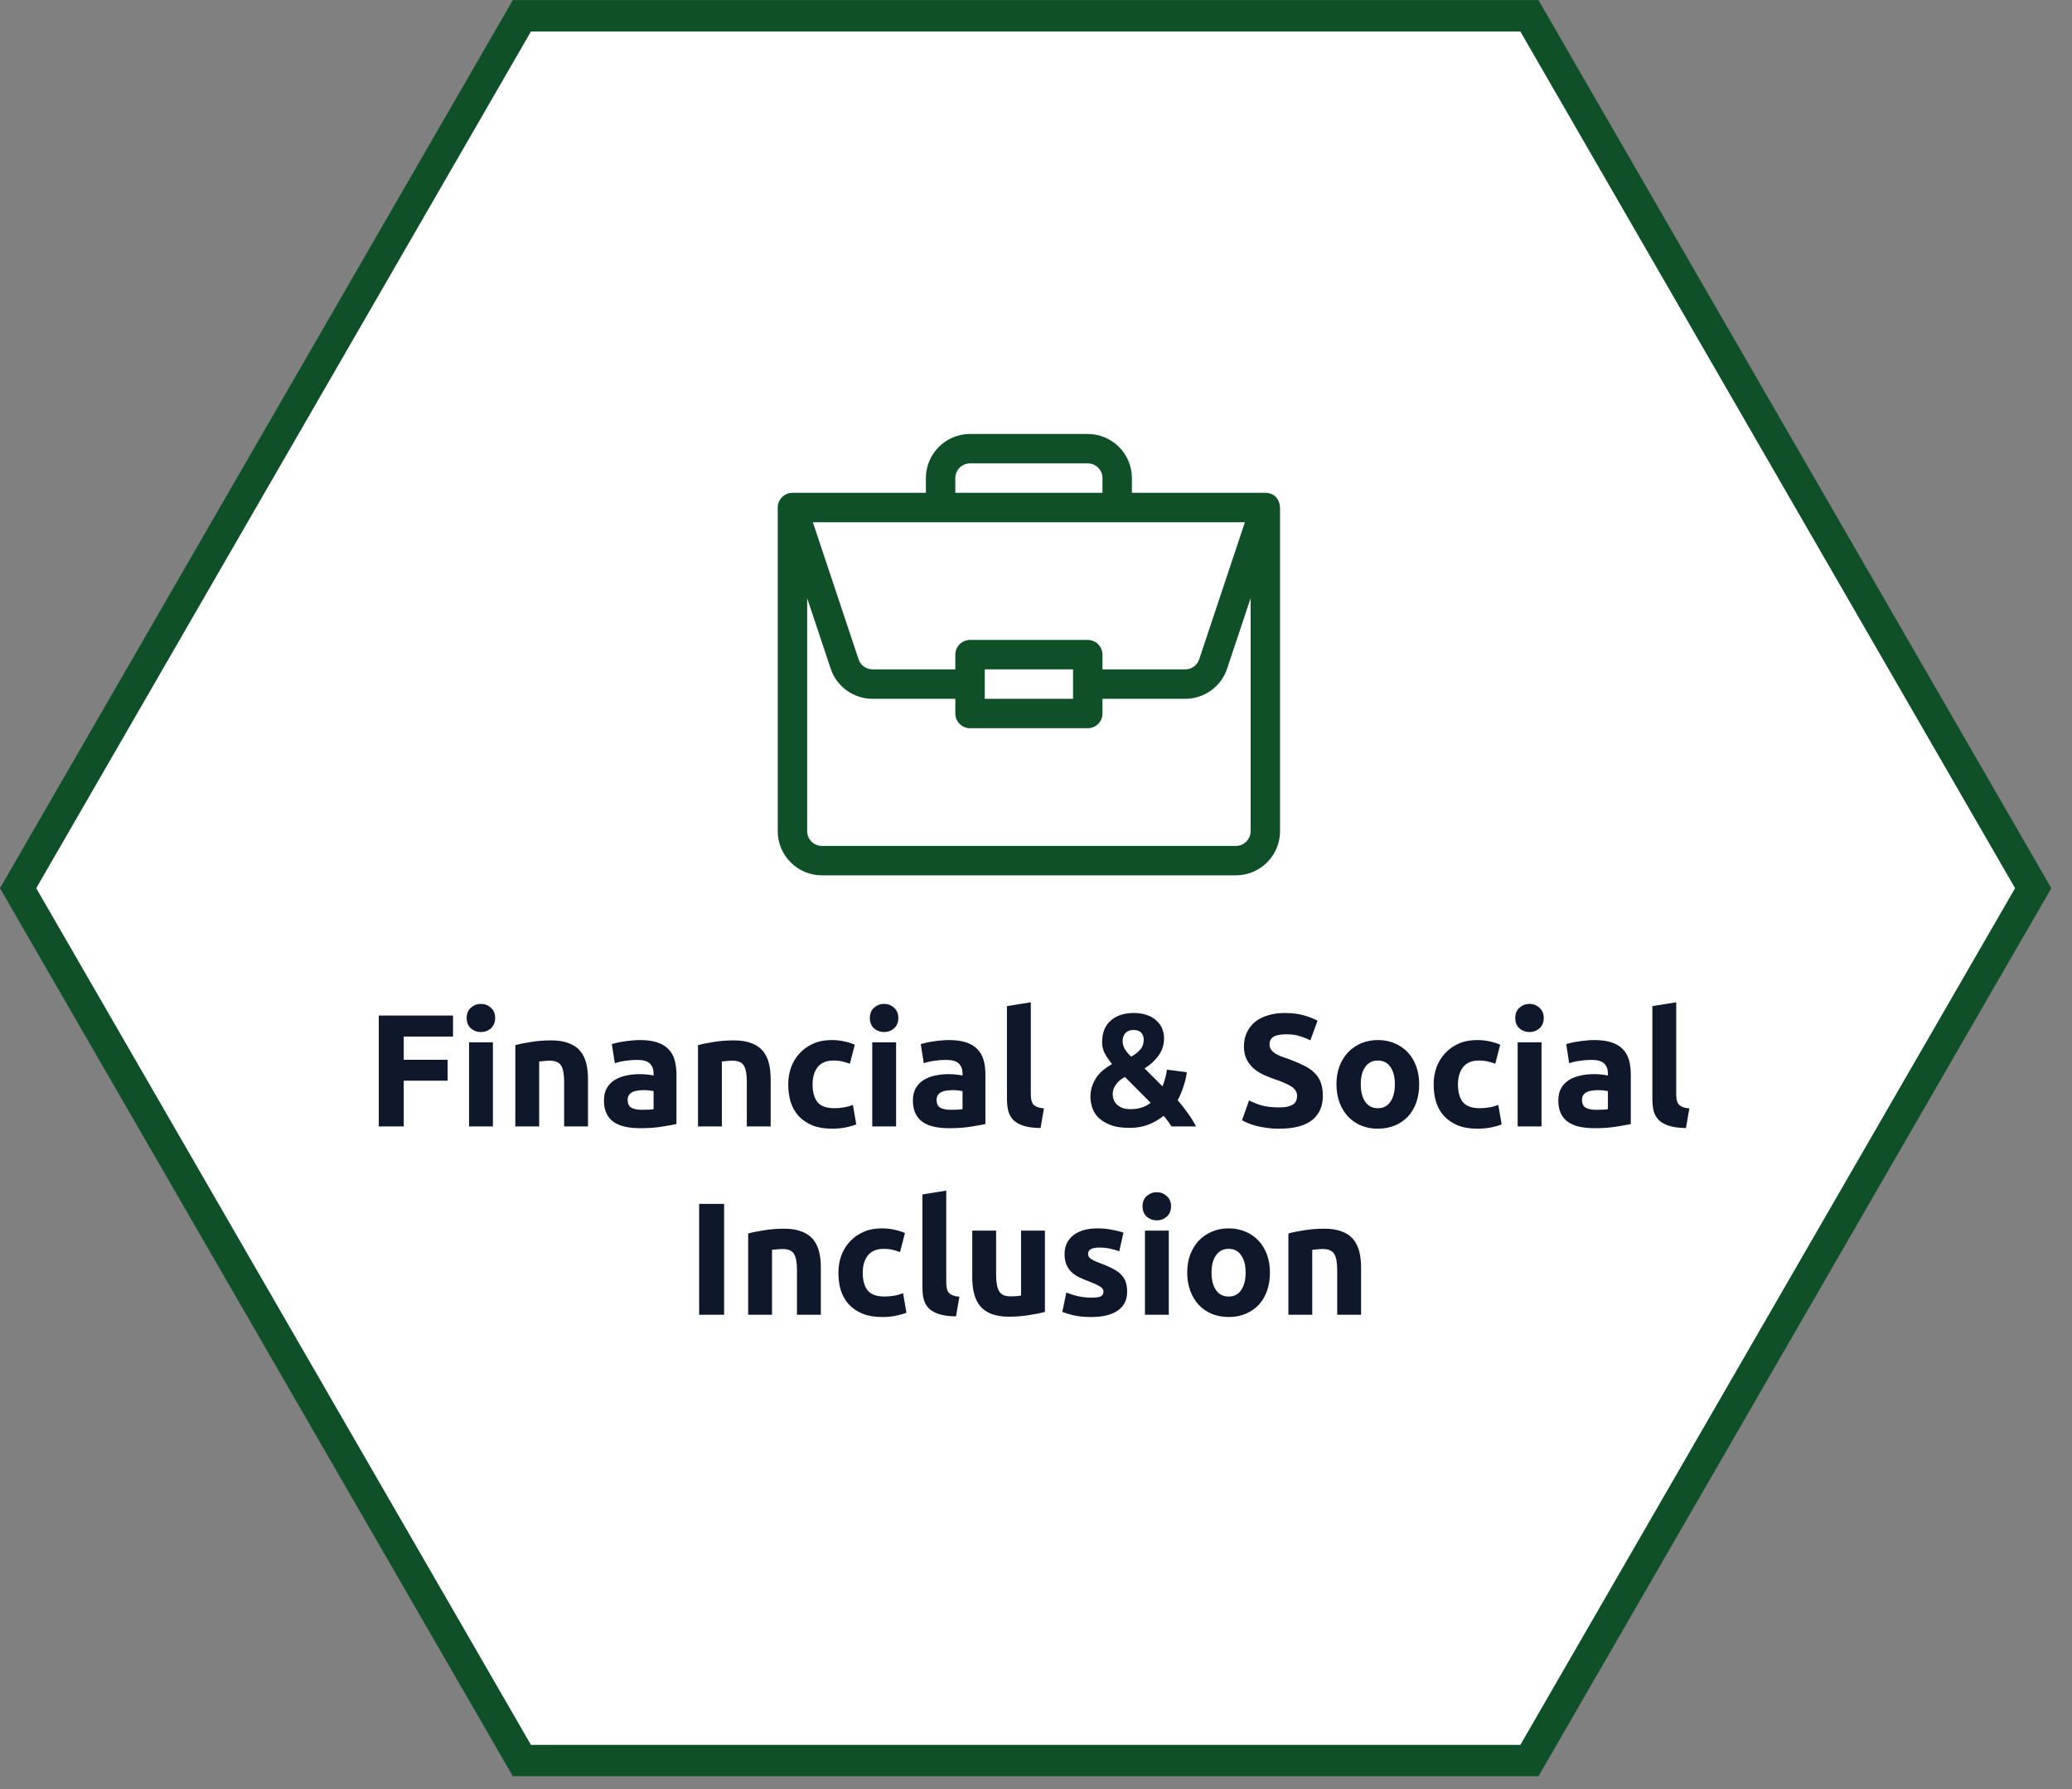
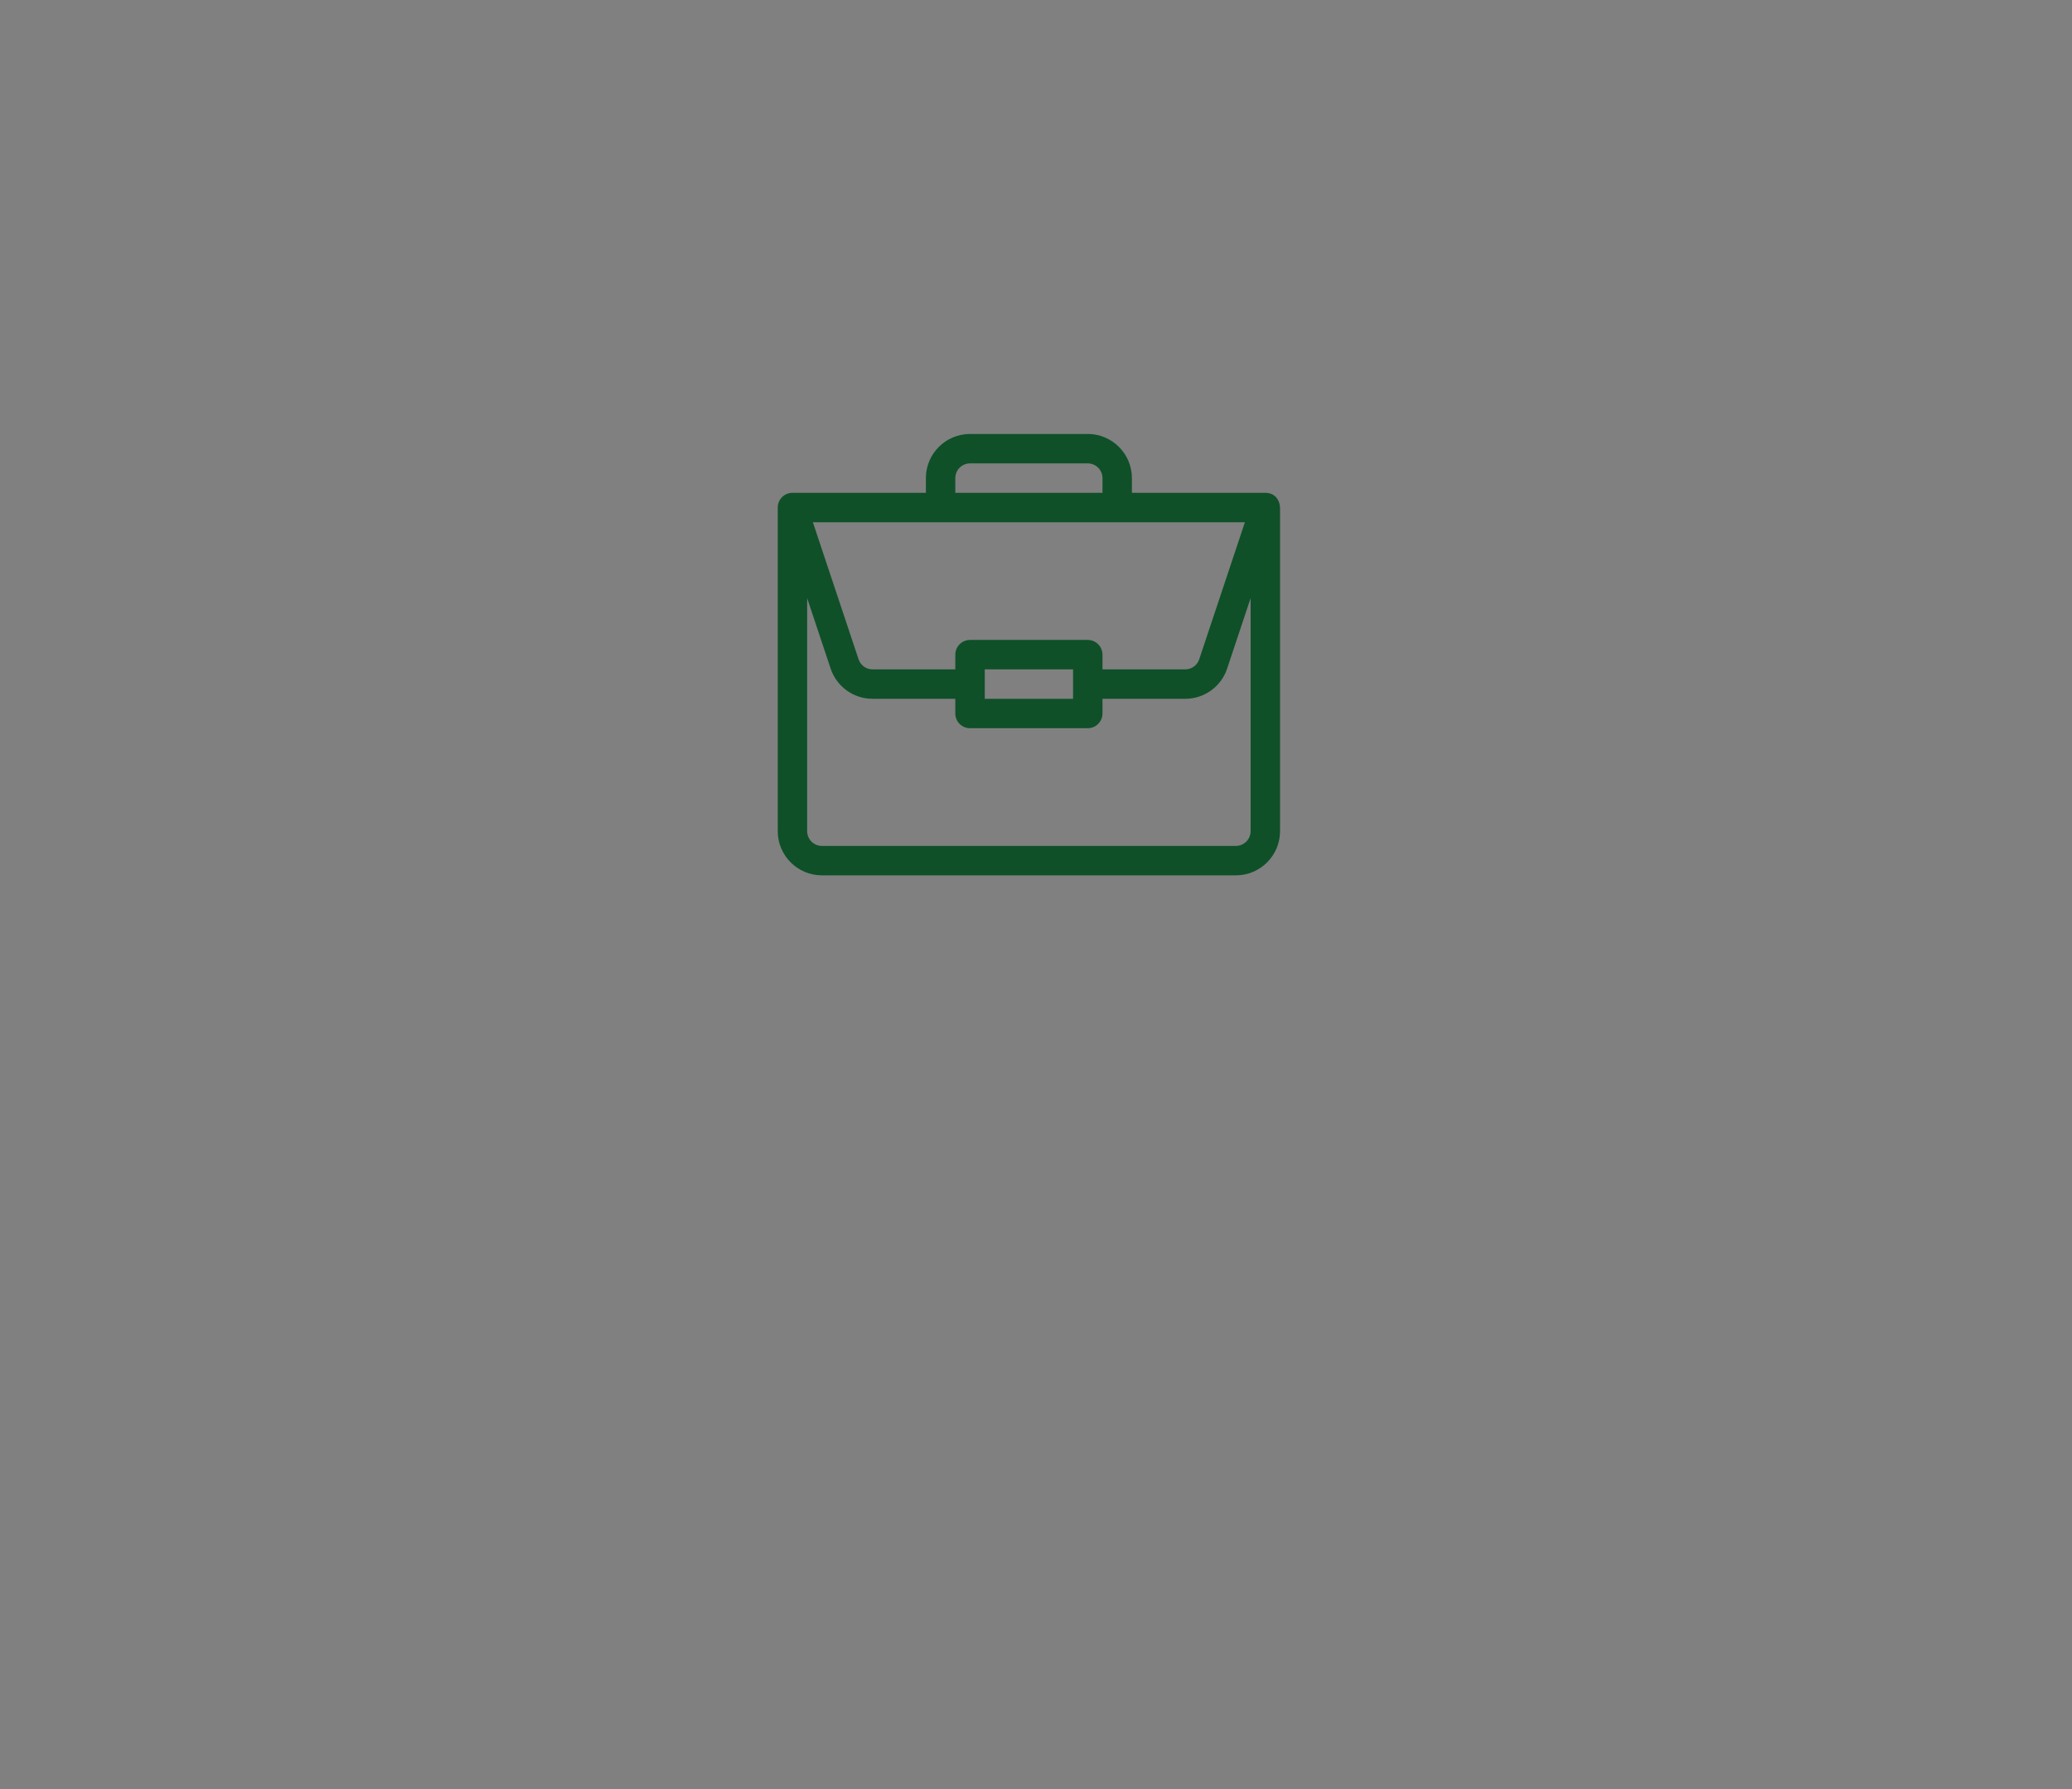
<svg xmlns="http://www.w3.org/2000/svg" width="132" height="114" viewBox="0 0 132 114" fill="none">
  <rect x="0" y="0" width="132" height="114" fill="#808080" stroke="none" />
-   <path d="M97.434 112.184H33.248L1.154 56.596L33.248 1.008H97.434L129.528 56.596L97.434 112.184Z" fill="white" stroke="#0F5029" stroke-width="2" />
  <path d="M80.615 31.402C80.614 31.402 80.612 31.402 80.61 31.402H72.11V30.465C72.11 28.914 70.848 27.652 69.297 27.652H61.797C60.246 27.652 58.985 28.914 58.985 30.465V31.402H50.485C49.963 31.402 49.547 31.83 49.547 32.34V52.965C49.547 54.516 50.809 55.777 52.36 55.777H78.735C80.285 55.777 81.547 54.515 81.547 52.965V32.356C81.511 31.74 81.133 31.406 80.615 31.402ZM60.86 30.465C60.86 29.948 61.28 29.527 61.797 29.527H69.297C69.814 29.527 70.235 29.948 70.235 30.465V31.402H60.86V30.465ZM79.309 33.277L76.397 42.011C76.335 42.198 76.216 42.36 76.057 42.475C75.897 42.59 75.705 42.652 75.508 42.652H70.235V41.715C70.235 41.197 69.815 40.777 69.297 40.777H61.797C61.279 40.777 60.86 41.197 60.86 41.715V42.652H55.586C55.389 42.652 55.197 42.59 55.038 42.475C54.878 42.36 54.759 42.198 54.697 42.011L51.785 33.277H79.309ZM68.36 42.652V44.527H62.735V42.652H68.36ZM79.672 52.965C79.672 53.481 79.251 53.902 78.735 53.902H52.36C51.843 53.902 51.422 53.481 51.422 52.965V38.117L52.918 42.604C53.104 43.164 53.462 43.652 53.941 43.997C54.42 44.342 54.995 44.528 55.586 44.527H60.86V45.465C60.86 45.983 61.279 46.402 61.797 46.402H69.297C69.815 46.402 70.235 45.983 70.235 45.465V44.527H75.508C76.099 44.528 76.674 44.342 77.153 43.997C77.632 43.652 77.99 43.164 78.176 42.604L79.672 38.117V52.965Z" fill="#0F5029" />
-   <path d="M24.131 71.777V64.712H28.861V66.048H25.721V67.526H28.515V68.862H25.721V71.777H24.131ZM31.402 71.777H29.883V66.415H31.402V71.777ZM31.545 64.865C31.545 65.144 31.453 65.365 31.27 65.528C31.093 65.684 30.882 65.762 30.637 65.762C30.393 65.762 30.179 65.684 29.995 65.528C29.819 65.365 29.73 65.144 29.73 64.865C29.73 64.587 29.819 64.369 29.995 64.213C30.179 64.05 30.393 63.968 30.637 63.968C30.882 63.968 31.093 64.05 31.27 64.213C31.453 64.369 31.545 64.587 31.545 64.865ZM32.83 66.598C33.088 66.524 33.421 66.456 33.829 66.394C34.237 66.326 34.665 66.293 35.114 66.293C35.569 66.293 35.946 66.354 36.245 66.476C36.551 66.592 36.792 66.758 36.969 66.975C37.146 67.193 37.271 67.451 37.346 67.75C37.421 68.049 37.458 68.382 37.458 68.749V71.777H35.939V68.933C35.939 68.444 35.875 68.097 35.745 67.893C35.616 67.689 35.375 67.587 35.022 67.587C34.913 67.587 34.797 67.594 34.675 67.608C34.553 67.614 34.444 67.625 34.349 67.638V71.777H32.83V66.598ZM40.882 70.717C41.032 70.717 41.175 70.713 41.31 70.707C41.446 70.7 41.555 70.69 41.637 70.676V69.524C41.575 69.511 41.484 69.497 41.361 69.483C41.239 69.47 41.127 69.463 41.025 69.463C40.882 69.463 40.746 69.473 40.617 69.494C40.495 69.507 40.386 69.538 40.291 69.585C40.196 69.633 40.121 69.698 40.067 69.779C40.012 69.861 39.985 69.963 39.985 70.085C39.985 70.323 40.063 70.489 40.22 70.584C40.383 70.673 40.604 70.717 40.882 70.717ZM40.76 66.272C41.208 66.272 41.582 66.323 41.881 66.425C42.18 66.527 42.418 66.673 42.595 66.863C42.778 67.054 42.907 67.285 42.982 67.557C43.057 67.829 43.094 68.131 43.094 68.464V71.624C42.877 71.672 42.575 71.726 42.187 71.787C41.8 71.855 41.331 71.889 40.78 71.889C40.434 71.889 40.118 71.859 39.832 71.797C39.553 71.736 39.312 71.638 39.108 71.502C38.904 71.359 38.748 71.176 38.639 70.951C38.531 70.727 38.476 70.452 38.476 70.126C38.476 69.813 38.538 69.548 38.66 69.331C38.789 69.113 38.959 68.94 39.169 68.811C39.38 68.681 39.621 68.59 39.893 68.535C40.165 68.474 40.447 68.444 40.739 68.444C40.937 68.444 41.11 68.454 41.259 68.474C41.416 68.488 41.541 68.508 41.637 68.535V68.393C41.637 68.134 41.559 67.927 41.402 67.771C41.246 67.614 40.974 67.536 40.587 67.536C40.328 67.536 40.074 67.557 39.822 67.597C39.571 67.631 39.353 67.682 39.169 67.75L38.976 66.527C39.064 66.5 39.173 66.473 39.302 66.445C39.438 66.412 39.584 66.384 39.74 66.364C39.897 66.337 40.06 66.316 40.23 66.303C40.407 66.282 40.583 66.272 40.76 66.272ZM44.468 66.598C44.726 66.524 45.059 66.456 45.467 66.394C45.875 66.326 46.303 66.293 46.752 66.293C47.207 66.293 47.584 66.354 47.883 66.476C48.189 66.592 48.43 66.758 48.607 66.975C48.784 67.193 48.909 67.451 48.984 67.75C49.059 68.049 49.096 68.382 49.096 68.749V71.777H47.577V68.933C47.577 68.444 47.513 68.097 47.384 67.893C47.255 67.689 47.013 67.587 46.66 67.587C46.551 67.587 46.435 67.594 46.313 67.608C46.191 67.614 46.082 67.625 45.987 67.638V71.777H44.468V66.598ZM50.216 69.096C50.216 68.709 50.278 68.345 50.4 68.005C50.529 67.659 50.712 67.359 50.95 67.108C51.188 66.85 51.477 66.646 51.817 66.496C52.157 66.347 52.544 66.272 52.979 66.272C53.264 66.272 53.526 66.299 53.764 66.354C54.002 66.401 54.233 66.473 54.457 66.568L54.141 67.781C53.998 67.727 53.842 67.679 53.672 67.638C53.502 67.597 53.312 67.577 53.101 67.577C52.653 67.577 52.316 67.716 52.092 67.995C51.875 68.274 51.766 68.641 51.766 69.096C51.766 69.579 51.868 69.952 52.072 70.217C52.282 70.483 52.646 70.615 53.163 70.615C53.346 70.615 53.543 70.598 53.754 70.564C53.965 70.53 54.158 70.476 54.335 70.401L54.549 71.645C54.372 71.719 54.151 71.784 53.886 71.838C53.621 71.893 53.329 71.92 53.01 71.92C52.52 71.92 52.099 71.849 51.745 71.706C51.392 71.556 51.1 71.356 50.869 71.104C50.645 70.853 50.478 70.557 50.369 70.217C50.267 69.871 50.216 69.497 50.216 69.096ZM57.087 71.777H55.568V66.415H57.087V71.777ZM57.23 64.865C57.23 65.144 57.138 65.365 56.955 65.528C56.778 65.684 56.568 65.762 56.323 65.762C56.078 65.762 55.864 65.684 55.681 65.528C55.504 65.365 55.416 65.144 55.416 64.865C55.416 64.587 55.504 64.369 55.681 64.213C55.864 64.05 56.078 63.968 56.323 63.968C56.568 63.968 56.778 64.05 56.955 64.213C57.138 64.369 57.23 64.587 57.23 64.865ZM60.564 70.717C60.714 70.717 60.857 70.713 60.993 70.707C61.129 70.7 61.237 70.69 61.319 70.676V69.524C61.258 69.511 61.166 69.497 61.044 69.483C60.921 69.47 60.809 69.463 60.707 69.463C60.564 69.463 60.428 69.473 60.299 69.494C60.177 69.507 60.068 69.538 59.973 69.585C59.878 69.633 59.803 69.698 59.749 69.779C59.694 69.861 59.667 69.963 59.667 70.085C59.667 70.323 59.745 70.489 59.902 70.584C60.065 70.673 60.286 70.717 60.564 70.717ZM60.442 66.272C60.891 66.272 61.264 66.323 61.563 66.425C61.862 66.527 62.1 66.673 62.277 66.863C62.461 67.054 62.59 67.285 62.664 67.557C62.739 67.829 62.777 68.131 62.777 68.464V71.624C62.559 71.672 62.257 71.726 61.869 71.787C61.482 71.855 61.013 71.889 60.462 71.889C60.116 71.889 59.8 71.859 59.514 71.797C59.236 71.736 58.994 71.638 58.791 71.502C58.587 71.359 58.43 71.176 58.322 70.951C58.213 70.727 58.158 70.452 58.158 70.126C58.158 69.813 58.22 69.548 58.342 69.331C58.471 69.113 58.641 68.94 58.852 68.811C59.062 68.681 59.304 68.59 59.575 68.535C59.847 68.474 60.129 68.444 60.422 68.444C60.619 68.444 60.792 68.454 60.942 68.474C61.098 68.488 61.224 68.508 61.319 68.535V68.393C61.319 68.134 61.241 67.927 61.084 67.771C60.928 67.614 60.656 67.536 60.269 67.536C60.011 67.536 59.756 67.557 59.504 67.597C59.253 67.631 59.035 67.682 58.852 67.75L58.658 66.527C58.746 66.5 58.855 66.473 58.984 66.445C59.12 66.412 59.266 66.384 59.423 66.364C59.579 66.337 59.742 66.316 59.912 66.303C60.089 66.282 60.265 66.272 60.442 66.272ZM66.291 71.879C65.849 71.872 65.489 71.825 65.21 71.736C64.939 71.648 64.721 71.526 64.558 71.369C64.402 71.206 64.293 71.013 64.232 70.788C64.177 70.557 64.15 70.299 64.15 70.013V64.111L65.669 63.866V69.708C65.669 69.844 65.679 69.966 65.7 70.075C65.72 70.183 65.757 70.275 65.812 70.35C65.873 70.425 65.958 70.486 66.067 70.533C66.175 70.581 66.322 70.612 66.505 70.625L66.291 71.879ZM69.468 69.901C69.468 69.643 69.505 69.409 69.58 69.198C69.655 68.981 69.754 68.787 69.876 68.617C70.005 68.44 70.151 68.287 70.314 68.158C70.484 68.022 70.661 67.903 70.844 67.801C70.681 67.604 70.535 67.394 70.406 67.169C70.277 66.938 70.212 66.687 70.212 66.415C70.212 65.817 70.392 65.358 70.752 65.039C71.113 64.712 71.609 64.549 72.241 64.549C72.56 64.549 72.839 64.593 73.077 64.682C73.315 64.763 73.512 64.879 73.668 65.028C73.831 65.171 73.954 65.341 74.035 65.538C74.117 65.728 74.157 65.936 74.157 66.16C74.157 66.575 74.039 66.945 73.801 67.271C73.57 67.591 73.274 67.859 72.914 68.077L74.056 69.218C74.117 69.082 74.174 68.912 74.229 68.709C74.29 68.498 74.327 68.314 74.341 68.158L75.605 68.321C75.591 68.45 75.568 68.593 75.534 68.749C75.5 68.899 75.456 69.052 75.401 69.208C75.354 69.365 75.296 69.521 75.228 69.677C75.167 69.833 75.099 69.976 75.024 70.105C75.242 70.35 75.452 70.618 75.656 70.911C75.867 71.196 76.047 71.485 76.196 71.777H74.637C74.582 71.689 74.507 71.58 74.412 71.451C74.317 71.315 74.222 71.2 74.127 71.104C73.855 71.322 73.539 71.505 73.179 71.655C72.819 71.797 72.414 71.869 71.966 71.869C71.49 71.869 71.092 71.811 70.773 71.696C70.454 71.573 70.195 71.42 69.998 71.237C69.808 71.047 69.672 70.836 69.59 70.605C69.509 70.367 69.468 70.132 69.468 69.901ZM70.885 69.749C70.885 69.85 70.905 69.956 70.946 70.064C70.987 70.173 71.052 70.275 71.14 70.37C71.235 70.459 71.354 70.533 71.497 70.595C71.639 70.649 71.813 70.676 72.017 70.676C72.302 70.676 72.55 70.639 72.761 70.564C72.978 70.489 73.158 70.391 73.301 70.268L71.67 68.627C71.575 68.675 71.48 68.732 71.385 68.8C71.296 68.868 71.215 68.95 71.14 69.045C71.065 69.133 71.004 69.235 70.956 69.351C70.909 69.466 70.885 69.599 70.885 69.749ZM72.863 66.231C72.863 66.075 72.812 65.936 72.71 65.813C72.608 65.691 72.438 65.63 72.2 65.63C71.983 65.63 71.813 65.698 71.69 65.834C71.575 65.963 71.517 66.133 71.517 66.344C71.517 66.52 71.568 66.694 71.67 66.863C71.772 67.026 71.904 67.183 72.068 67.332C72.285 67.21 72.472 67.064 72.628 66.894C72.785 66.724 72.863 66.503 72.863 66.231ZM81.49 70.564C81.715 70.564 81.898 70.547 82.041 70.513C82.191 70.472 82.309 70.421 82.398 70.36C82.486 70.292 82.547 70.214 82.581 70.126C82.615 70.037 82.632 69.939 82.632 69.83C82.632 69.599 82.524 69.409 82.306 69.259C82.089 69.103 81.715 68.936 81.185 68.76C80.954 68.678 80.722 68.586 80.492 68.484C80.26 68.376 80.053 68.243 79.87 68.087C79.686 67.924 79.537 67.73 79.421 67.506C79.305 67.275 79.248 66.996 79.248 66.67C79.248 66.344 79.309 66.051 79.431 65.793C79.554 65.528 79.727 65.304 79.951 65.12C80.175 64.937 80.447 64.797 80.767 64.702C81.086 64.6 81.446 64.549 81.847 64.549C82.323 64.549 82.734 64.6 83.081 64.702C83.427 64.804 83.713 64.916 83.937 65.039L83.478 66.293C83.281 66.191 83.061 66.102 82.816 66.028C82.578 65.946 82.289 65.905 81.949 65.905C81.569 65.905 81.293 65.96 81.124 66.068C80.96 66.17 80.879 66.33 80.879 66.547C80.879 66.677 80.909 66.785 80.971 66.874C81.032 66.962 81.117 67.043 81.225 67.118C81.341 67.186 81.47 67.251 81.613 67.312C81.762 67.366 81.925 67.424 82.102 67.485C82.469 67.621 82.789 67.757 83.061 67.893C83.332 68.022 83.557 68.175 83.733 68.352C83.917 68.528 84.053 68.736 84.141 68.974C84.23 69.212 84.274 69.5 84.274 69.84C84.274 70.499 84.043 71.013 83.58 71.38C83.118 71.74 82.422 71.92 81.49 71.92C81.178 71.92 80.896 71.9 80.644 71.859C80.393 71.825 80.169 71.781 79.972 71.726C79.781 71.672 79.615 71.614 79.472 71.553C79.336 71.492 79.221 71.434 79.125 71.38L79.574 70.115C79.785 70.231 80.043 70.336 80.349 70.431C80.661 70.52 81.042 70.564 81.49 70.564ZM90.411 69.086C90.411 69.507 90.35 69.895 90.228 70.248C90.105 70.595 89.928 70.894 89.697 71.145C89.466 71.39 89.188 71.58 88.862 71.716C88.542 71.852 88.182 71.92 87.781 71.92C87.387 71.92 87.026 71.852 86.7 71.716C86.381 71.58 86.106 71.39 85.874 71.145C85.643 70.894 85.463 70.595 85.334 70.248C85.205 69.895 85.141 69.507 85.141 69.086C85.141 68.664 85.205 68.28 85.334 67.934C85.47 67.587 85.654 67.292 85.885 67.047C86.123 66.802 86.401 66.612 86.721 66.476C87.047 66.34 87.4 66.272 87.781 66.272C88.168 66.272 88.522 66.34 88.841 66.476C89.167 66.612 89.446 66.802 89.677 67.047C89.908 67.292 90.088 67.587 90.217 67.934C90.347 68.28 90.411 68.664 90.411 69.086ZM88.862 69.086C88.862 68.617 88.766 68.25 88.576 67.985C88.392 67.713 88.127 67.577 87.781 67.577C87.434 67.577 87.166 67.713 86.975 67.985C86.785 68.25 86.69 68.617 86.69 69.086C86.69 69.555 86.785 69.929 86.975 70.207C87.166 70.479 87.434 70.615 87.781 70.615C88.127 70.615 88.392 70.479 88.576 70.207C88.766 69.929 88.862 69.555 88.862 69.086ZM91.333 69.096C91.333 68.709 91.394 68.345 91.516 68.005C91.645 67.659 91.829 67.359 92.067 67.108C92.305 66.85 92.594 66.646 92.933 66.496C93.273 66.347 93.661 66.272 94.096 66.272C94.381 66.272 94.643 66.299 94.88 66.354C95.118 66.401 95.35 66.473 95.574 66.568L95.258 67.781C95.115 67.727 94.959 67.679 94.789 67.638C94.619 67.597 94.429 67.577 94.218 67.577C93.769 67.577 93.433 67.716 93.209 67.995C92.991 68.274 92.882 68.641 92.882 69.096C92.882 69.579 92.984 69.952 93.188 70.217C93.399 70.483 93.763 70.615 94.279 70.615C94.463 70.615 94.66 70.598 94.87 70.564C95.081 70.53 95.275 70.476 95.451 70.401L95.665 71.645C95.489 71.719 95.268 71.784 95.003 71.838C94.738 71.893 94.446 71.92 94.126 71.92C93.637 71.92 93.215 71.849 92.862 71.706C92.509 71.556 92.216 71.356 91.985 71.104C91.761 70.853 91.594 70.557 91.486 70.217C91.384 69.871 91.333 69.497 91.333 69.096ZM98.204 71.777H96.685V66.415H98.204V71.777ZM98.347 64.865C98.347 65.144 98.255 65.365 98.071 65.528C97.895 65.684 97.684 65.762 97.439 65.762C97.195 65.762 96.981 65.684 96.797 65.528C96.62 65.365 96.532 65.144 96.532 64.865C96.532 64.587 96.62 64.369 96.797 64.213C96.981 64.05 97.195 63.968 97.439 63.968C97.684 63.968 97.895 64.05 98.071 64.213C98.255 64.369 98.347 64.587 98.347 64.865ZM101.681 70.717C101.83 70.717 101.973 70.713 102.109 70.707C102.245 70.7 102.354 70.69 102.435 70.676V69.524C102.374 69.511 102.282 69.497 102.16 69.483C102.038 69.47 101.926 69.463 101.824 69.463C101.681 69.463 101.545 69.473 101.416 69.494C101.294 69.507 101.185 69.538 101.09 69.585C100.994 69.633 100.92 69.698 100.865 69.779C100.811 69.861 100.784 69.963 100.784 70.085C100.784 70.323 100.862 70.489 101.018 70.584C101.181 70.673 101.402 70.717 101.681 70.717ZM101.559 66.272C102.007 66.272 102.381 66.323 102.68 66.425C102.979 66.527 103.217 66.673 103.394 66.863C103.577 67.054 103.706 67.285 103.781 67.557C103.856 67.829 103.893 68.131 103.893 68.464V71.624C103.676 71.672 103.373 71.726 102.986 71.787C102.598 71.855 102.129 71.889 101.579 71.889C101.232 71.889 100.916 71.859 100.631 71.797C100.352 71.736 100.111 71.638 99.907 71.502C99.703 71.359 99.547 71.176 99.438 70.951C99.329 70.727 99.275 70.452 99.275 70.126C99.275 69.813 99.336 69.548 99.459 69.331C99.588 69.113 99.757 68.94 99.968 68.811C100.179 68.681 100.42 68.59 100.692 68.535C100.964 68.474 101.246 68.444 101.538 68.444C101.735 68.444 101.909 68.454 102.058 68.474C102.214 68.488 102.34 68.508 102.435 68.535V68.393C102.435 68.134 102.357 67.927 102.201 67.771C102.045 67.614 101.773 67.536 101.385 67.536C101.127 67.536 100.872 67.557 100.621 67.597C100.369 67.631 100.152 67.682 99.968 67.75L99.775 66.527C99.863 66.5 99.972 66.473 100.101 66.445C100.237 66.412 100.383 66.384 100.539 66.364C100.695 66.337 100.859 66.316 101.028 66.303C101.205 66.282 101.382 66.272 101.559 66.272ZM107.408 71.879C106.966 71.872 106.606 71.825 106.327 71.736C106.055 71.648 105.838 71.526 105.674 71.369C105.518 71.206 105.409 71.013 105.348 70.788C105.294 70.557 105.267 70.299 105.267 70.013V64.111L106.786 63.866V69.708C106.786 69.844 106.796 69.966 106.816 70.075C106.837 70.183 106.874 70.275 106.928 70.35C106.99 70.425 107.074 70.486 107.183 70.533C107.292 70.581 107.438 70.612 107.622 70.625L107.408 71.879ZM44.54 76.712H46.13V83.777H44.54V76.712ZM47.664 78.598C47.922 78.524 48.255 78.456 48.663 78.394C49.071 78.326 49.499 78.293 49.947 78.293C50.403 78.293 50.78 78.354 51.079 78.476C51.385 78.592 51.626 78.758 51.803 78.975C51.979 79.193 52.105 79.451 52.18 79.75C52.255 80.049 52.292 80.382 52.292 80.749V83.777H50.773V80.933C50.773 80.444 50.709 80.097 50.579 79.893C50.45 79.689 50.209 79.587 49.855 79.587C49.747 79.587 49.631 79.594 49.509 79.608C49.387 79.614 49.278 79.625 49.183 79.638V83.777H47.664V78.598ZM53.412 81.096C53.412 80.709 53.473 80.345 53.596 80.005C53.725 79.659 53.908 79.359 54.146 79.108C54.384 78.85 54.673 78.646 55.013 78.496C55.352 78.347 55.74 78.272 56.175 78.272C56.46 78.272 56.722 78.299 56.96 78.354C57.198 78.401 57.429 78.473 57.653 78.568L57.337 79.781C57.194 79.727 57.038 79.679 56.868 79.638C56.698 79.597 56.508 79.577 56.297 79.577C55.849 79.577 55.512 79.716 55.288 79.995C55.07 80.274 54.962 80.641 54.962 81.096C54.962 81.579 55.064 81.952 55.267 82.217C55.478 82.483 55.842 82.615 56.358 82.615C56.542 82.615 56.739 82.598 56.95 82.564C57.16 82.53 57.354 82.476 57.531 82.401L57.745 83.645C57.568 83.719 57.347 83.784 57.082 83.838C56.817 83.893 56.525 83.92 56.205 83.92C55.716 83.92 55.295 83.849 54.941 83.706C54.588 83.556 54.296 83.356 54.065 83.104C53.84 82.853 53.674 82.557 53.565 82.217C53.463 81.871 53.412 81.497 53.412 81.096ZM60.905 83.879C60.463 83.872 60.103 83.825 59.824 83.736C59.553 83.648 59.335 83.526 59.172 83.369C59.016 83.206 58.907 83.013 58.846 82.788C58.791 82.557 58.764 82.299 58.764 82.013V76.111L60.283 75.866V81.708C60.283 81.844 60.293 81.966 60.314 82.075C60.334 82.183 60.371 82.275 60.426 82.35C60.487 82.425 60.572 82.486 60.681 82.533C60.789 82.581 60.936 82.612 61.119 82.625L60.905 83.879ZM66.567 83.594C66.309 83.668 65.976 83.736 65.568 83.797C65.16 83.865 64.732 83.9 64.284 83.9C63.828 83.9 63.448 83.838 63.142 83.716C62.843 83.594 62.605 83.424 62.428 83.206C62.252 82.982 62.126 82.717 62.051 82.411C61.976 82.105 61.939 81.769 61.939 81.402V78.415H63.458V81.218C63.458 81.708 63.522 82.061 63.651 82.279C63.781 82.496 64.022 82.605 64.375 82.605C64.484 82.605 64.6 82.601 64.722 82.595C64.844 82.581 64.953 82.567 65.048 82.554V78.415H66.567V83.594ZM69.532 82.686C69.811 82.686 70.008 82.659 70.124 82.605C70.239 82.55 70.297 82.445 70.297 82.289C70.297 82.166 70.222 82.061 70.073 81.973C69.923 81.878 69.695 81.772 69.39 81.657C69.152 81.568 68.934 81.477 68.737 81.382C68.547 81.286 68.384 81.174 68.248 81.045C68.112 80.909 68.007 80.749 67.932 80.566C67.857 80.382 67.82 80.162 67.82 79.903C67.82 79.4 68.007 79.003 68.38 78.71C68.754 78.418 69.267 78.272 69.92 78.272C70.246 78.272 70.559 78.303 70.858 78.364C71.157 78.418 71.395 78.479 71.571 78.547L71.306 79.73C71.129 79.669 70.936 79.614 70.725 79.567C70.521 79.519 70.29 79.496 70.032 79.496C69.556 79.496 69.318 79.628 69.318 79.893C69.318 79.954 69.329 80.009 69.349 80.056C69.369 80.104 69.41 80.151 69.471 80.199C69.532 80.24 69.614 80.287 69.716 80.342C69.825 80.389 69.96 80.444 70.124 80.505C70.457 80.627 70.732 80.749 70.949 80.872C71.167 80.987 71.337 81.116 71.459 81.259C71.588 81.395 71.677 81.548 71.724 81.718C71.779 81.888 71.806 82.085 71.806 82.309C71.806 82.839 71.605 83.24 71.204 83.512C70.81 83.784 70.249 83.92 69.522 83.92C69.046 83.92 68.649 83.879 68.329 83.797C68.017 83.716 67.799 83.648 67.677 83.594L67.932 82.36C68.19 82.462 68.455 82.544 68.727 82.605C68.999 82.659 69.267 82.686 69.532 82.686ZM74.46 83.777H72.941V78.415H74.46V83.777ZM74.603 76.865C74.603 77.144 74.511 77.365 74.327 77.528C74.151 77.684 73.94 77.762 73.695 77.762C73.451 77.762 73.237 77.684 73.053 77.528C72.876 77.365 72.788 77.144 72.788 76.865C72.788 76.587 72.876 76.369 73.053 76.213C73.237 76.05 73.451 75.968 73.695 75.968C73.94 75.968 74.151 76.05 74.327 76.213C74.511 76.369 74.603 76.587 74.603 76.865ZM80.903 81.086C80.903 81.507 80.842 81.895 80.72 82.248C80.598 82.595 80.421 82.894 80.19 83.145C79.959 83.39 79.68 83.58 79.354 83.716C79.034 83.852 78.674 83.92 78.273 83.92C77.879 83.92 77.519 83.852 77.193 83.716C76.873 83.58 76.598 83.39 76.367 83.145C76.136 82.894 75.956 82.595 75.827 82.248C75.698 81.895 75.633 81.507 75.633 81.086C75.633 80.664 75.698 80.28 75.827 79.934C75.963 79.587 76.146 79.292 76.377 79.047C76.615 78.802 76.894 78.612 77.213 78.476C77.539 78.34 77.893 78.272 78.273 78.272C78.661 78.272 79.014 78.34 79.334 78.476C79.66 78.612 79.938 78.802 80.169 79.047C80.4 79.292 80.581 79.587 80.71 79.934C80.839 80.28 80.903 80.664 80.903 81.086ZM79.354 81.086C79.354 80.617 79.259 80.25 79.069 79.985C78.885 79.713 78.62 79.577 78.273 79.577C77.927 79.577 77.658 79.713 77.468 79.985C77.278 80.25 77.183 80.617 77.183 81.086C77.183 81.555 77.278 81.929 77.468 82.207C77.658 82.479 77.927 82.615 78.273 82.615C78.62 82.615 78.885 82.479 79.069 82.207C79.259 81.929 79.354 81.555 79.354 81.086ZM82.08 78.598C82.338 78.524 82.671 78.456 83.079 78.394C83.487 78.326 83.915 78.293 84.364 78.293C84.819 78.293 85.196 78.354 85.495 78.476C85.801 78.592 86.042 78.758 86.219 78.975C86.396 79.193 86.522 79.451 86.596 79.75C86.671 80.049 86.709 80.382 86.709 80.749V83.777H85.189V80.933C85.189 80.444 85.125 80.097 84.996 79.893C84.867 79.689 84.625 79.587 84.272 79.587C84.163 79.587 84.048 79.594 83.925 79.608C83.803 79.614 83.694 79.625 83.599 79.638V83.777H82.08V78.598Z" fill="#0F172A" />
</svg>